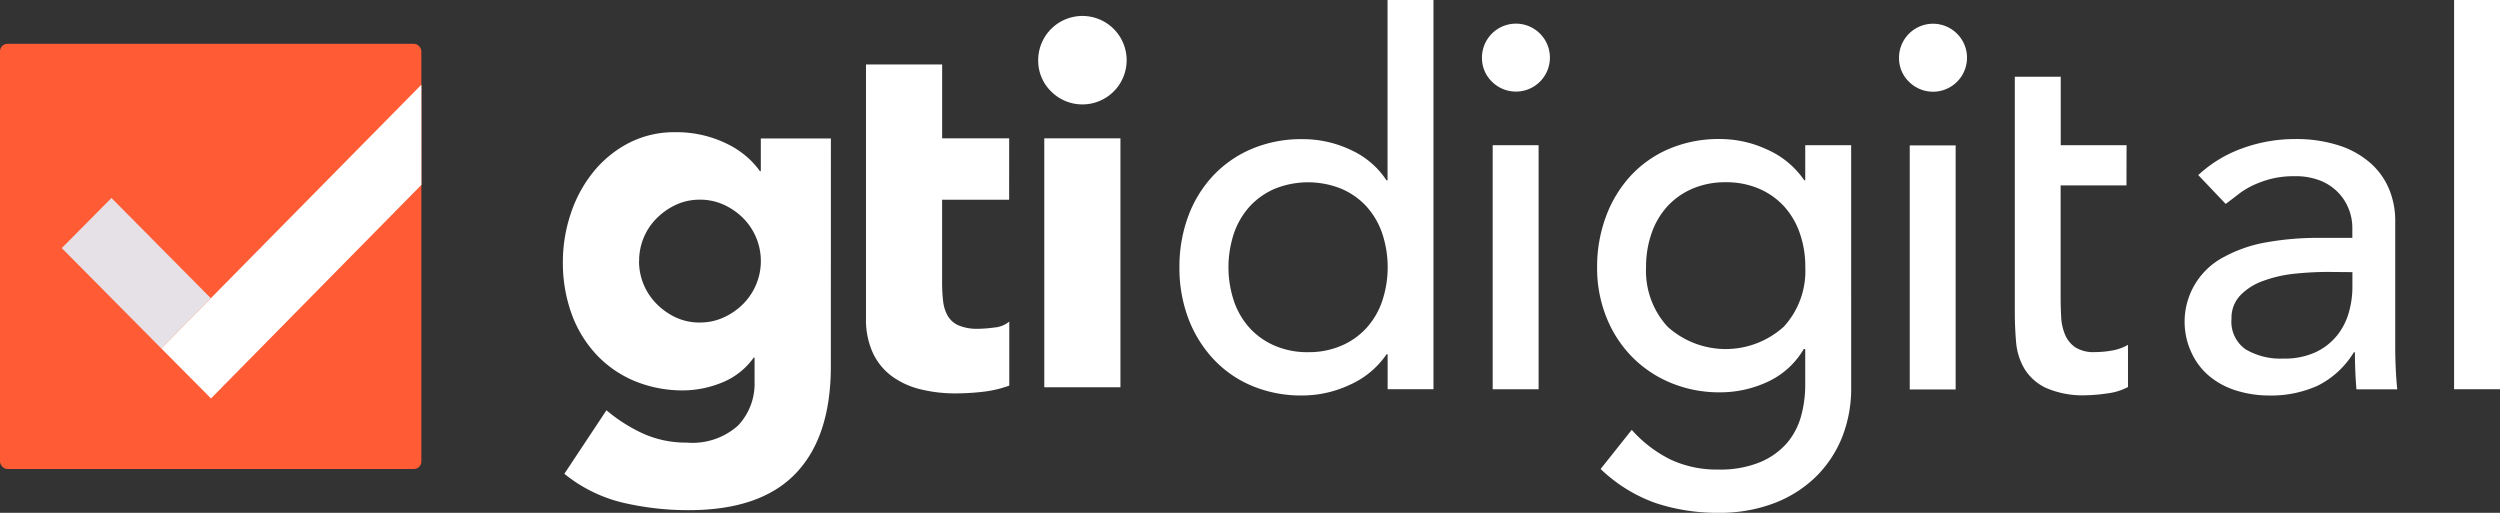
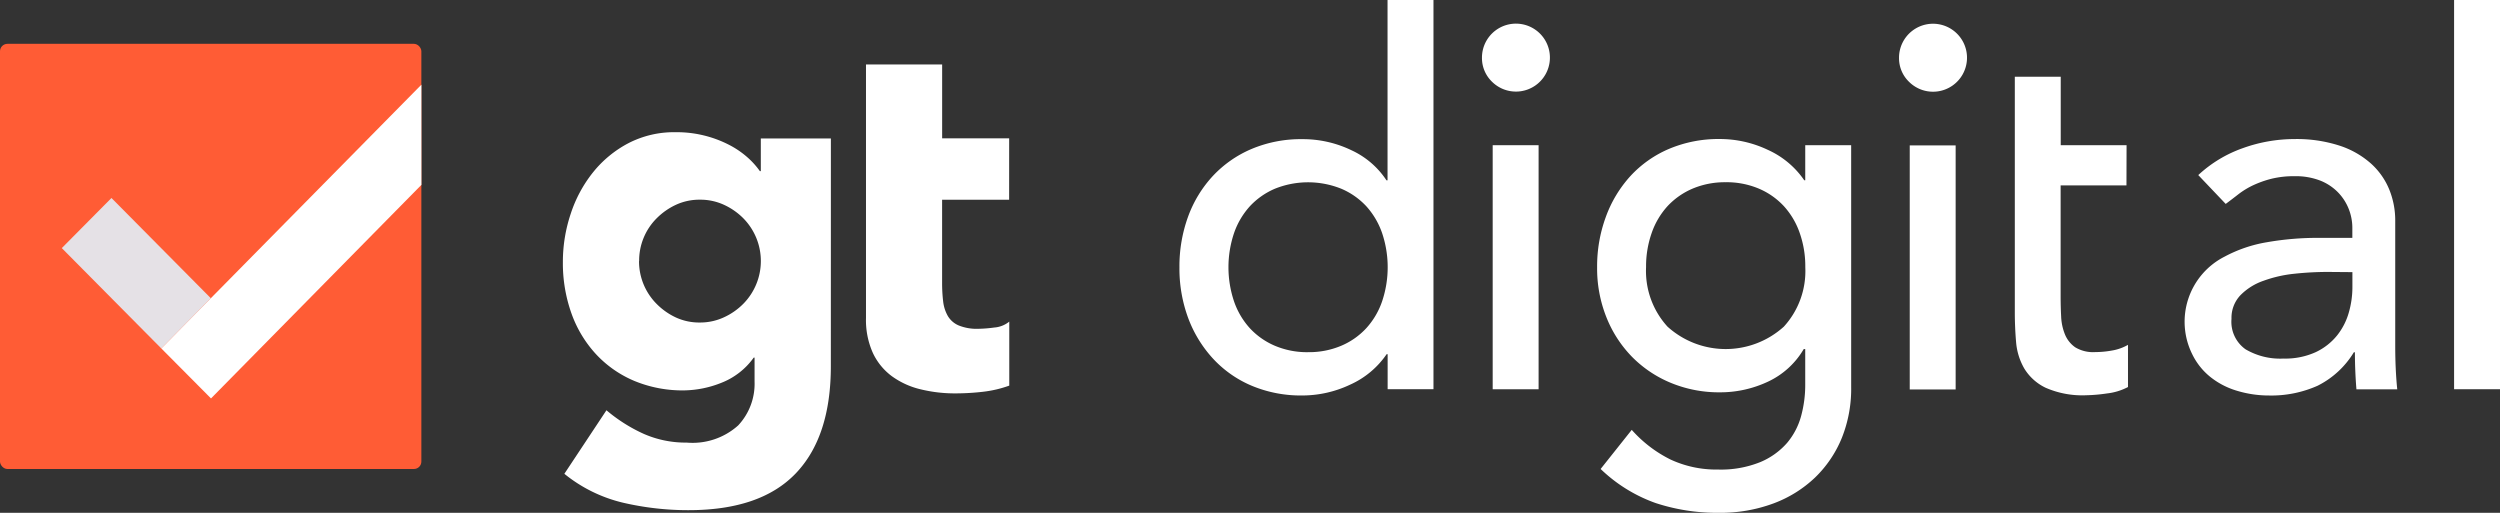
<svg xmlns="http://www.w3.org/2000/svg" id="logo-gti-branco" width="673.66" height="138.189" viewBox="0 0 673.66 138.189">
  <rect x="0" y="0" width="673.66" height="138.189" fill="#333333" stroke="none" />
  <g id="gtidigital" transform="translate(151.674)">
    <g id="digital" transform="translate(166.143)">
      <path id="Caminho_3" data-name="Caminho 3" d="M998.3,536.323h-12.35v-9.431h-.281a23.63,23.63,0,0,1-9.828,8.2,30.172,30.172,0,0,1-12.86,2.915,34.239,34.239,0,0,1-13.68-2.634,30.074,30.074,0,0,1-10.446-7.341,33.253,33.253,0,0,1-6.676-10.956,38.485,38.485,0,0,1-2.332-13.594,39.107,39.107,0,0,1,2.332-13.668,32.393,32.393,0,0,1,6.676-10.96,30.641,30.641,0,0,1,10.446-7.281,34.229,34.229,0,0,1,13.681-2.634,30.049,30.049,0,0,1,13.2,2.979,22.621,22.621,0,0,1,9.461,8.123h.281V431.44H998.3Zm-33.83-9.988a22.136,22.136,0,0,0,8.974-1.727,19.56,19.56,0,0,0,6.736-4.716,20.733,20.733,0,0,0,4.267-7.216,28.875,28.875,0,0,0,0-18.461A20.95,20.95,0,0,0,980.184,487a19.73,19.73,0,0,0-6.737-4.707,23.944,23.944,0,0,0-17.874,0,19.835,19.835,0,0,0-6.736,4.716,20.911,20.911,0,0,0-4.267,7.216,28.89,28.89,0,0,0,0,18.456,20.768,20.768,0,0,0,4.266,7.216,19.663,19.663,0,0,0,6.737,4.716,22.157,22.157,0,0,0,8.9,1.727Z" transform="translate(-929.848 -431.44)" fill="#fff" />
      <path id="Caminho_4" data-name="Caminho 4" d="M1059.08,450.424a9.155,9.155,0,1,1,2.677,6.456,8.856,8.856,0,0,1-2.677-6.456Zm2.889,23.587h12.372v65.768h-12.372Z" transform="translate(-977.561 -434.886)" fill="#fff" />
      <path id="Caminho_5" data-name="Caminho 5" d="M1176.749,557.179a35.56,35.56,0,0,1-2.518,13.667,31.181,31.181,0,0,1-7.22,10.683,32.749,32.749,0,0,1-11.275,7,40.894,40.894,0,0,1-14.578,2.5,53.018,53.018,0,0,1-17.122-2.639,41.217,41.217,0,0,1-14.8-9.173l8.382-10.541a34.35,34.35,0,0,0,10.451,7.993,29.225,29.225,0,0,0,12.786,2.7,28.288,28.288,0,0,0,11.418-2.012,19.636,19.636,0,0,0,7.22-5.182,18.94,18.94,0,0,0,3.783-7.285,31.82,31.82,0,0,0,1.093-8.291V546.91h-.406a21.847,21.847,0,0,1-9.7,8.81,30.193,30.193,0,0,1-12.859,2.841,33.9,33.9,0,0,1-13.249-2.548,31.563,31.563,0,0,1-10.52-7.077,32.3,32.3,0,0,1-6.875-10.684,35.482,35.482,0,0,1-2.47-13.387,38.662,38.662,0,0,1,2.332-13.529,33.148,33.148,0,0,1,6.646-11.055,30.237,30.237,0,0,1,10.451-7.341,34.257,34.257,0,0,1,13.685-2.634,30.154,30.154,0,0,1,12.86,2.906,23.672,23.672,0,0,1,9.833,8.2h.276v-9.444h12.372Zm-33.812-55.227A22.3,22.3,0,0,0,1134,503.68a19.87,19.87,0,0,0-6.737,4.716,20.88,20.88,0,0,0-4.267,7.216,27.2,27.2,0,0,0-1.516,9.228,22.232,22.232,0,0,0,5.779,16.025,23.371,23.371,0,0,0,31.347,0,22.23,22.23,0,0,0,5.782-16.025,27.2,27.2,0,0,0-1.511-9.228,20.844,20.844,0,0,0-4.266-7.22,19.674,19.674,0,0,0-6.732-4.715,22.282,22.282,0,0,0-8.935-1.728Z" transform="translate(-995.741 -452.845)" fill="#fff" />
      <path id="Caminho_6" data-name="Caminho 6" d="M1237.251,450.505a9.159,9.159,0,1,1,2.682,6.452,8.842,8.842,0,0,1-2.683-6.452Zm2.885,23.591h12.372v65.768h-12.372Z" transform="translate(-1043.348 -434.925)" fill="#fff" />
      <path id="Caminho_7" data-name="Caminho 7" d="M1316.782,493.2h-17.74v29.831q0,2.764.138,5.48a14.258,14.258,0,0,0,1.032,4.858,7.841,7.841,0,0,0,2.747,3.455,9.341,9.341,0,0,0,5.433,1.3,25.677,25.677,0,0,0,4.542-.432,12.948,12.948,0,0,0,4.258-1.52V547.54a15.97,15.97,0,0,1-5.678,1.728,43.361,43.361,0,0,1-5.433.483,24.7,24.7,0,0,1-11.067-2.012,13.589,13.589,0,0,1-5.778-5.208,16.928,16.928,0,0,1-2.2-7.143c-.224-2.643-.34-5.294-.34-7.98V463.92h12.372v18.456h17.74Z" transform="translate(-1061.593 -443.248)" fill="#fff" />
      <path id="Caminho_8" data-name="Caminho 8" d="M1363.259,500a34.442,34.442,0,0,1,12.091-7.285,41.106,41.106,0,0,1,13.75-2.418,37.4,37.4,0,0,1,12.315,1.8,23.791,23.791,0,0,1,8.452,4.858,19.168,19.168,0,0,1,4.884,7,22.052,22.052,0,0,1,1.584,8.291v33.566q0,3.454.138,6.365c.091,1.948.225,3.817.406,5.549h-11q-.406-5-.41-9.988h-.276a23.927,23.927,0,0,1-9.763,9.021,30.549,30.549,0,0,1-13.062,2.638,29.7,29.7,0,0,1-8.663-1.27,21.064,21.064,0,0,1-7.216-3.749,17.855,17.855,0,0,1-4.885-6.171,19.666,19.666,0,0,1,8.736-26.221,36.9,36.9,0,0,1,11.408-3.887,78.988,78.988,0,0,1,13.962-1.179h9.068v-2.764a13.837,13.837,0,0,0-.962-5,13.58,13.58,0,0,0-2.89-4.491,13.768,13.768,0,0,0-4.811-3.183,18.224,18.224,0,0,0-6.878-1.179,25.394,25.394,0,0,0-6.257.691,27.862,27.862,0,0,0-4.884,1.728,21.575,21.575,0,0,0-3.986,2.418c-1.192.928-2.336,1.805-3.455,2.634Zm34.931,26.1a85.538,85.538,0,0,0-9.008.484,34.649,34.649,0,0,0-8.382,1.913,16.062,16.062,0,0,0-6.184,3.886,8.819,8.819,0,0,0-2.4,6.361,9.069,9.069,0,0,0,3.782,8.2,18.4,18.4,0,0,0,10.243,2.5,19.706,19.706,0,0,0,8.662-1.727,16.35,16.35,0,0,0,5.773-4.513,17.52,17.52,0,0,0,3.153-6.175,24.585,24.585,0,0,0,.967-6.728v-4.146Z" transform="translate(-1088.724 -452.824)" fill="#fff" />
      <path id="Caminho_9" data-name="Caminho 9" d="M1474.37,431.44h12.372V536.323H1474.37Z" transform="translate(-1130.898 -431.44)" fill="#fff" />
    </g>
    <g id="gti" transform="translate(0 4.299)">
      <path id="Caminho_10" data-name="Caminho 10" d="M738.648,550.4q0,19.044-9.5,28.933T700.215,589.2a77.348,77.348,0,0,1-17.507-2,39.517,39.517,0,0,1-15.87-7.8l11.344-17.122a42.852,42.852,0,0,0,10.053,6.361A28.1,28.1,0,0,0,699.8,570.99a18.41,18.41,0,0,0,13.875-4.625,16.41,16.41,0,0,0,4.418-11.8v-6.477h-.225a19.363,19.363,0,0,1-8.831,6.836,28.071,28.071,0,0,1-9.932,2,33.941,33.941,0,0,1-13.387-2.544,29.861,29.861,0,0,1-10.312-7.173,31.952,31.952,0,0,1-6.637-10.977,40.2,40.2,0,0,1-2.328-13.939,40.729,40.729,0,0,1,2.121-12.985,35.4,35.4,0,0,1,6.024-11.167,30.173,30.173,0,0,1,9.5-7.821,26.782,26.782,0,0,1,12.717-2.967A30.8,30.8,0,0,1,711.31,490.8a23.969,23.969,0,0,1,4.923,3.377,21.436,21.436,0,0,1,3.286,3.658h.259v-8.8h18.88Zm-51.686-28.328a16.247,16.247,0,0,0,4.72,11.525,17.888,17.888,0,0,0,5.208,3.675,15.019,15.019,0,0,0,6.477,1.36,15.209,15.209,0,0,0,6.426-1.381,17.666,17.666,0,0,0,5.264-3.658,16.409,16.409,0,0,0,0-23.051,17.8,17.8,0,0,0-5.264-3.653,15.184,15.184,0,0,0-6.425-1.352,15.022,15.022,0,0,0-6.478,1.382,18.015,18.015,0,0,0-5.2,3.654,16.117,16.117,0,0,0-4.7,11.517Z" transform="translate(-666.439 -456.026)" fill="#fff" />
      <path id="Caminho_11" data-name="Caminho 11" d="M834.508,495.175H816.449v22.36a41.282,41.282,0,0,0,.281,5.039,10.169,10.169,0,0,0,1.261,3.934,6.216,6.216,0,0,0,2.936,2.548,12.917,12.917,0,0,0,5.264.9,35.417,35.417,0,0,0,4.318-.345,7.276,7.276,0,0,0,4.038-1.593v17.247a31.077,31.077,0,0,1-7.117,1.663,65.655,65.655,0,0,1-7.25.432,38.972,38.972,0,0,1-9.574-1.11,21.686,21.686,0,0,1-7.695-3.519,16.458,16.458,0,0,1-5.126-6.279,21.623,21.623,0,0,1-1.848-9.384V458.72h20.521v19.912h18.059Z" transform="translate(-714.258 -445.655)" fill="#fff" />
-       <path id="Caminho_12" data-name="Caminho 12" d="M869.5,449.776a11.918,11.918,0,1,1,3.455,8.49A11.62,11.62,0,0,1,869.5,449.776Zm1.641,21.16h20.521v67.081H871.143Z" transform="translate(-741.418 -437.954)" fill="#fff" />
    </g>
  </g>
  <g id="Grupo_12694" data-name="Grupo 12694" transform="translate(0 11.811)">
    <rect id="Retângulo_2" data-name="Retângulo 2" width="113.541" height="114.565" rx="2" fill="#ff5c35" />
    <path id="Caminho_13" data-name="Caminho 13" d="M53.224,124.366,26.416,97.329,39.8,83.83l26.773,27.007Z" transform="translate(-9.765 -42.288)" fill="#e5e1e6" />
    <path id="Caminho_14" data-name="Caminho 14" d="M138.992,35.85,68.91,106.921,82.3,120.394l56.7-57.554Z" transform="translate(-25.442 -24.843)" fill="#fff" />
  </g>
</svg>